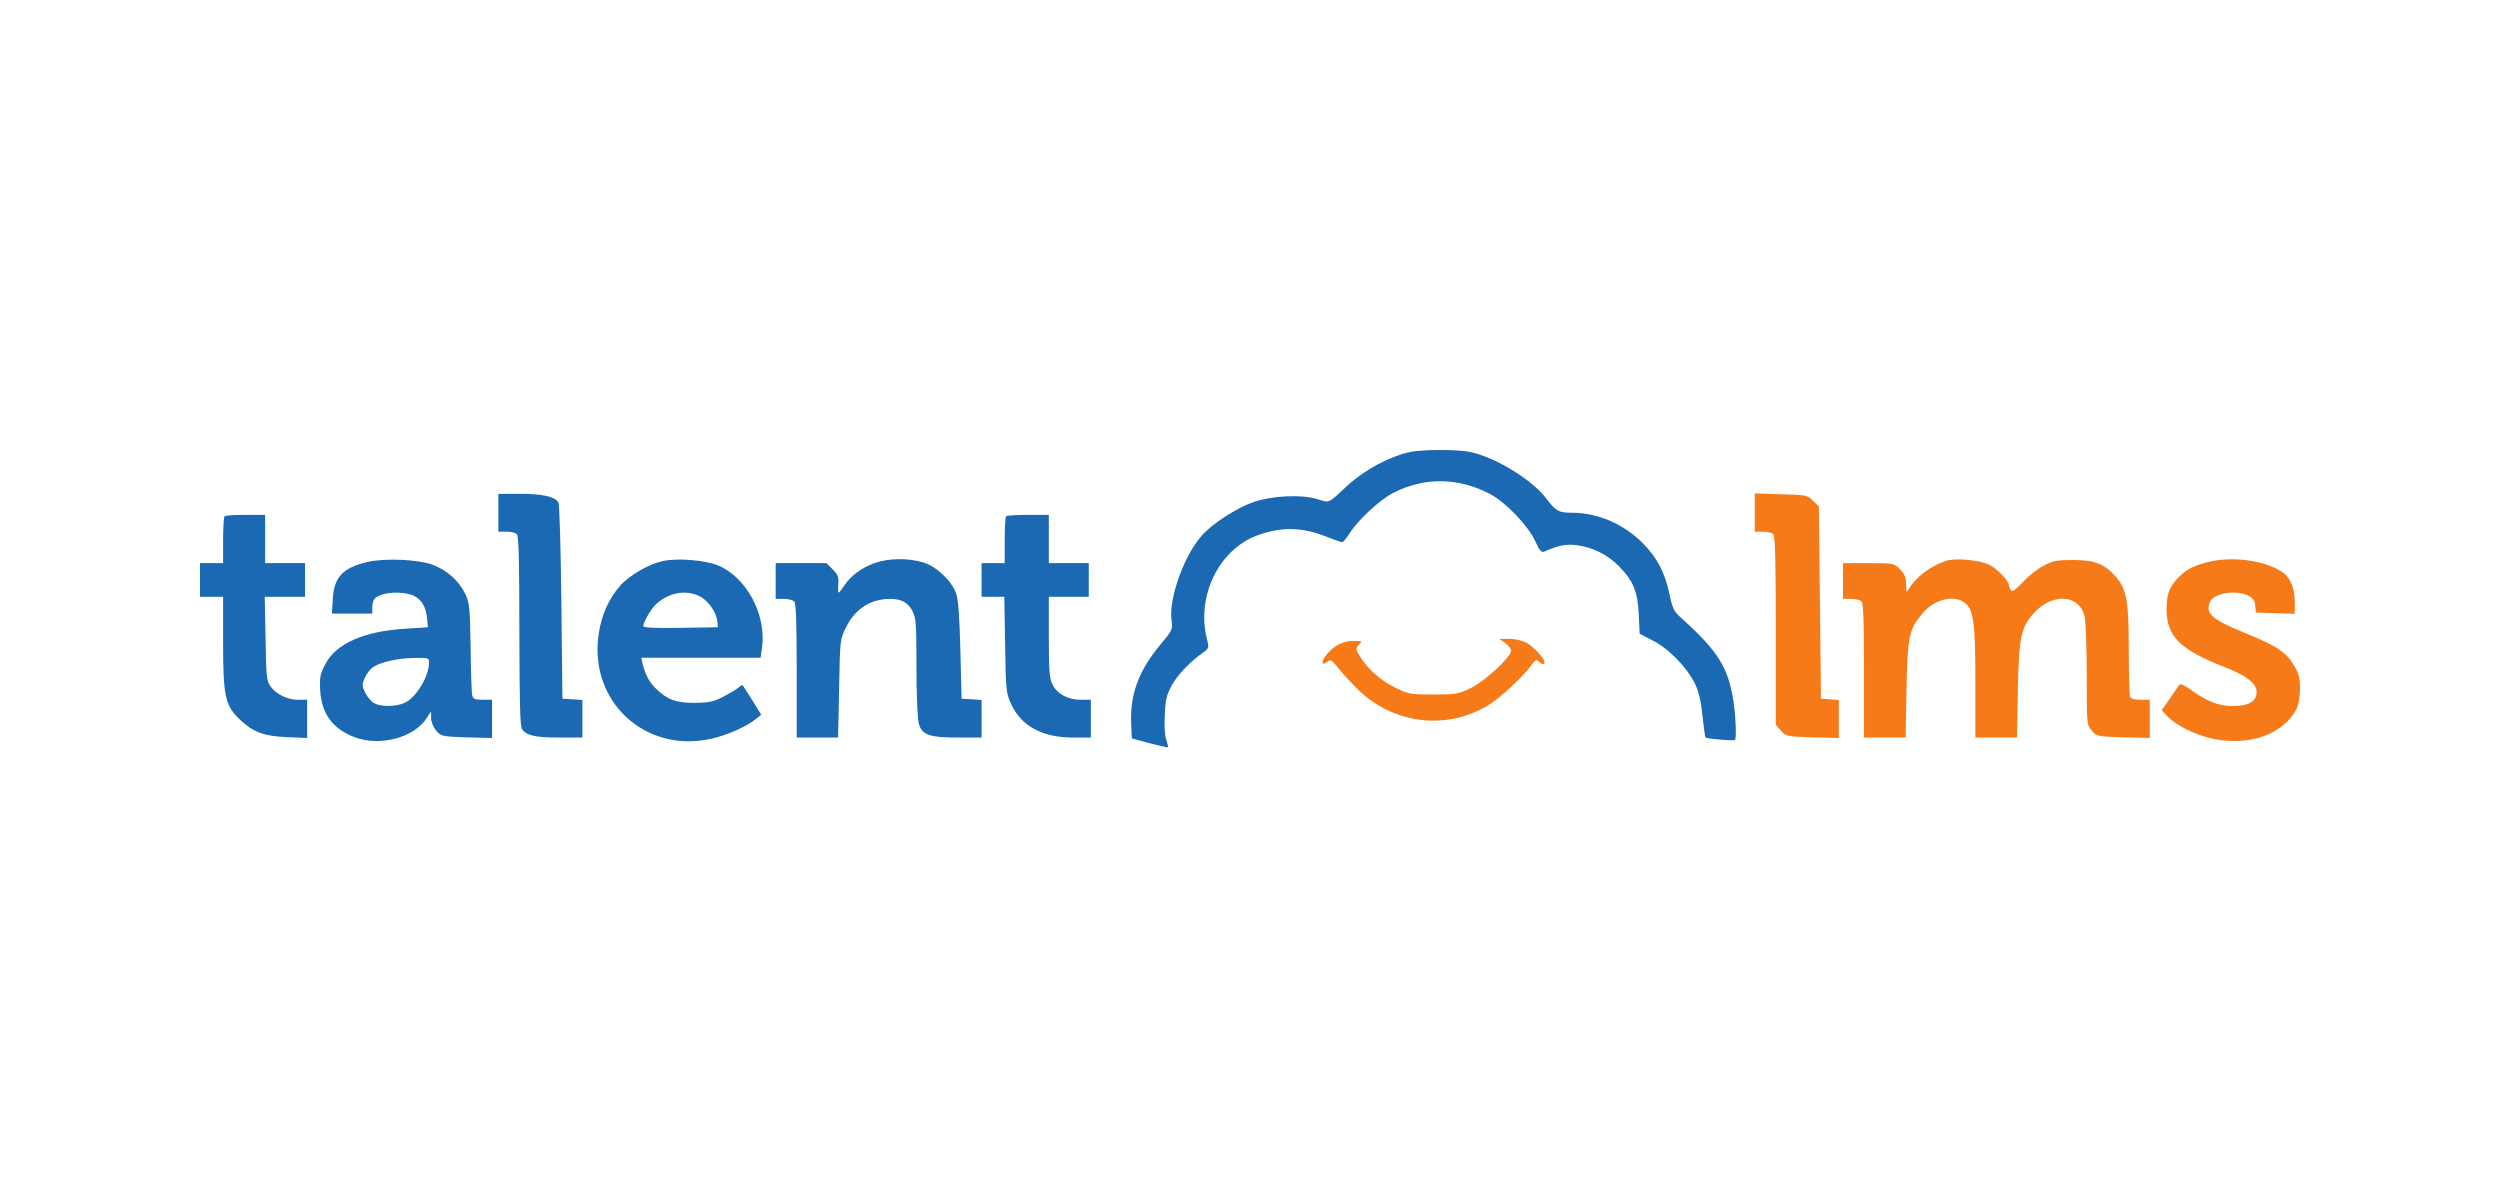
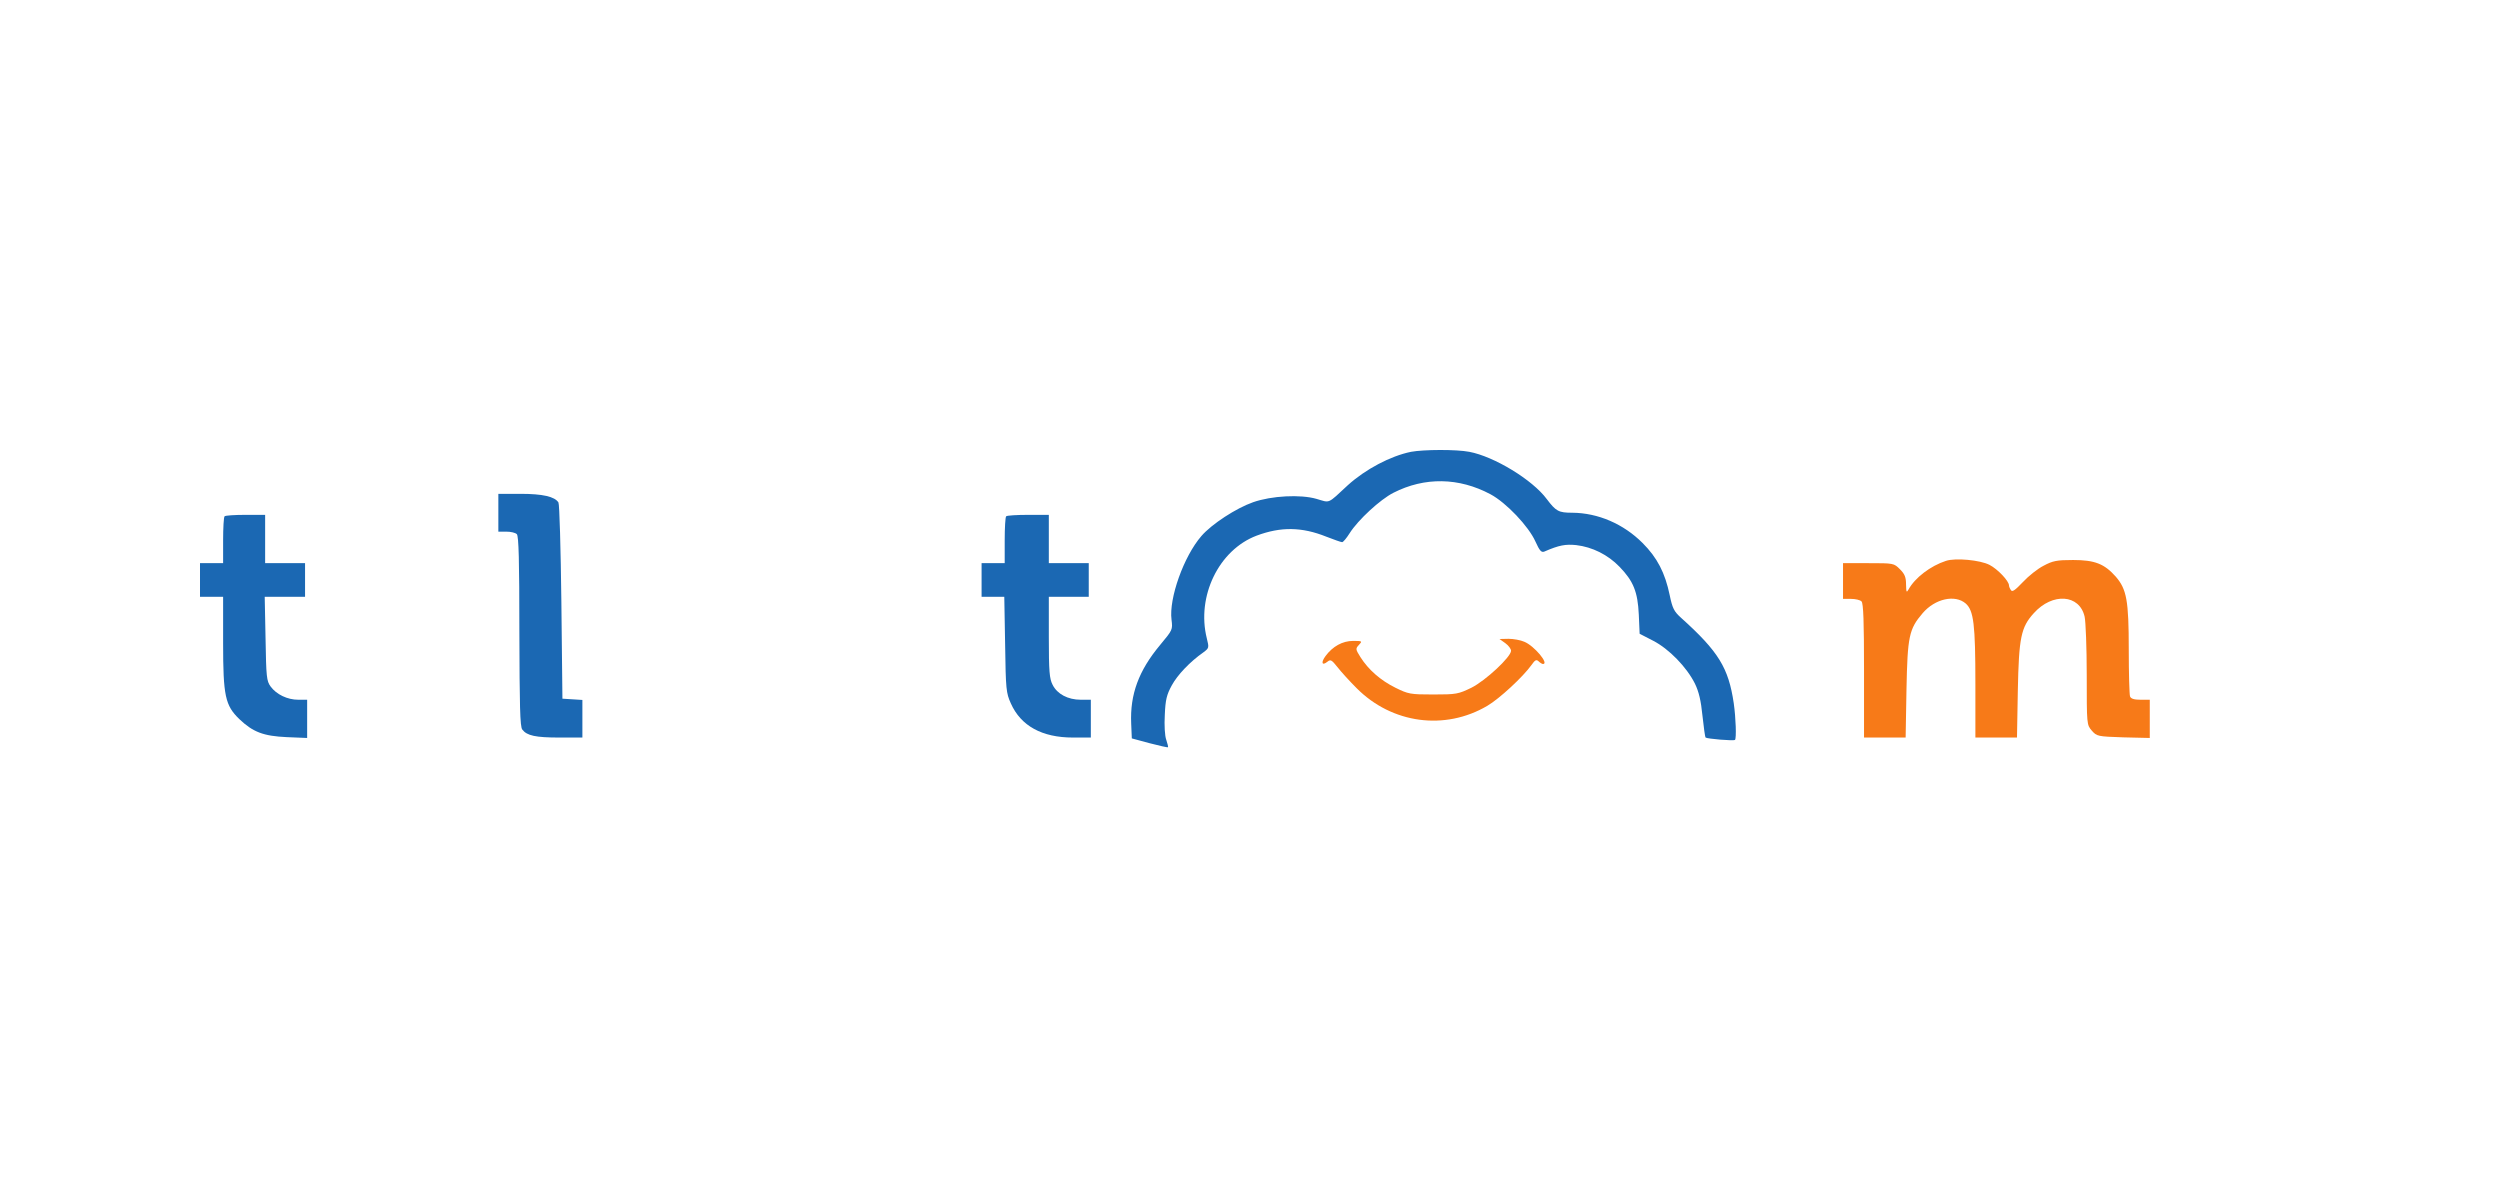
<svg xmlns="http://www.w3.org/2000/svg" width="200" height="96" viewBox="0 0 200 96" fill="none">
  <path d="M112.884 36.145C111.236 36.481 109.236 37.54 107.824 38.818C106.16 40.364 106.429 40.23 105.32 39.91C104.042 39.54 101.723 39.658 100.244 40.179C98.899 40.65 96.932 41.927 96.109 42.885C94.697 44.516 93.504 47.877 93.722 49.575C93.823 50.382 93.806 50.398 92.814 51.592C91.1 53.643 90.394 55.542 90.495 57.878L90.545 59.072L91.974 59.458C92.747 59.66 93.419 59.811 93.436 59.778C93.47 59.761 93.403 59.492 93.302 59.189C93.184 58.87 93.134 58.03 93.184 57.189C93.235 55.979 93.335 55.575 93.739 54.836C94.193 53.996 95.201 52.937 96.26 52.197C96.731 51.844 96.731 51.827 96.546 51.071C95.705 47.709 97.504 43.995 100.529 42.852C102.462 42.129 104.143 42.146 106.11 42.936C106.715 43.171 107.286 43.373 107.37 43.373C107.455 43.373 107.723 43.053 107.976 42.65C108.648 41.591 110.413 39.961 111.472 39.423C113.976 38.145 116.716 38.196 119.237 39.54C120.498 40.213 122.296 42.112 122.834 43.322C123.17 44.062 123.305 44.213 123.54 44.129C124.733 43.608 125.238 43.524 126.095 43.608C127.389 43.759 128.633 44.381 129.558 45.339C130.667 46.482 131.02 47.339 131.104 49.172L131.171 50.701L132.247 51.256C133.524 51.911 134.936 53.374 135.592 54.685C135.911 55.34 136.079 56.063 136.197 57.256C136.298 58.164 136.399 58.954 136.449 59.004C136.567 59.105 138.701 59.29 138.802 59.189C138.92 59.055 138.869 57.458 138.701 56.265C138.281 53.424 137.491 52.13 134.466 49.407C133.928 48.919 133.793 48.667 133.575 47.608C133.205 45.827 132.583 44.617 131.406 43.44C129.877 41.91 127.843 41.036 125.792 41.019C124.683 41.019 124.481 40.902 123.742 39.927C122.599 38.38 119.523 36.515 117.54 36.145C116.497 35.943 113.892 35.96 112.884 36.145Z" fill="#1B68B3" />
  <path d="M39.868 41.019V42.532H40.507C40.859 42.532 41.229 42.616 41.347 42.734C41.498 42.885 41.549 44.852 41.549 50.499C41.566 56.45 41.599 58.147 41.784 58.366C42.154 58.853 42.843 59.004 44.759 59.004H46.591V57.508V55.996L45.801 55.945L44.994 55.895L44.91 48.163C44.86 43.91 44.759 40.33 44.675 40.196C44.373 39.725 43.414 39.507 41.633 39.507H39.868V41.019Z" fill="#1B68B3" />
-   <path d="M140.382 41.003V42.532H141.021C141.374 42.532 141.744 42.616 141.861 42.734C142.013 42.885 142.063 44.835 142.063 50.449V57.979L142.466 58.45C142.87 58.904 142.92 58.92 144.988 58.988L147.106 59.038V57.525V55.996L146.4 55.945L145.677 55.895L145.593 48.213L145.509 40.515L145.038 40.061C144.584 39.608 144.517 39.591 142.483 39.54L140.382 39.473V41.003Z" fill="#F77A18" />
  <path d="M17.967 41.305C17.899 41.356 17.849 42.23 17.849 43.238V45.053H16.924H16V46.398V47.743H16.924H17.849V51.441C17.849 55.676 18.017 56.433 19.143 57.525C20.236 58.567 21.076 58.887 22.942 58.971L24.572 59.038V57.508V55.979H23.866C22.992 55.979 22.118 55.559 21.648 54.92C21.328 54.483 21.295 54.164 21.244 51.088L21.177 47.743H22.791H24.404V46.398V45.053H22.807H21.211V43.12V41.188H19.647C18.773 41.188 18.017 41.238 17.967 41.305Z" fill="#1B68B3" />
  <path d="M80.494 41.305C80.427 41.356 80.376 42.23 80.376 43.238V45.053H79.452H78.527V46.398V47.743H79.435H80.343L80.41 51.558C80.46 55.155 80.494 55.441 80.864 56.265C81.67 58.08 83.368 59.004 85.839 59.004H87.267V57.492V55.979H86.461C85.436 55.979 84.578 55.525 84.209 54.785C83.956 54.298 83.906 53.727 83.906 50.97V47.743H85.503H87.1V46.398V45.053H85.503H83.906V43.12V41.188H82.259C81.351 41.188 80.544 41.238 80.494 41.305Z" fill="#1B68B3" />
-   <path d="M29.43 44.953C27.43 45.406 26.724 46.163 26.623 47.911L26.556 49.087H28.169H29.783V48.617C29.783 48.365 29.85 48.079 29.917 47.961C30.27 47.407 32.052 47.222 33.06 47.642C33.716 47.928 34.086 48.55 34.17 49.508L34.237 50.18L32.422 50.298C29.127 50.499 26.892 51.474 26.035 53.121C25.598 53.945 25.564 54.164 25.614 55.239C25.732 57.105 26.606 58.298 28.354 58.971C30.388 59.744 33.128 59.021 34.136 57.441L34.489 56.903V57.441C34.489 57.761 34.657 58.164 34.893 58.45C35.296 58.904 35.347 58.92 37.33 58.988L39.364 59.038V57.508V55.979H38.607C37.969 55.979 37.851 55.928 37.767 55.592C37.733 55.391 37.666 53.676 37.649 51.777C37.599 48.684 37.565 48.247 37.246 47.558C36.758 46.516 35.8 45.642 34.674 45.205C33.514 44.751 30.825 44.633 29.43 44.953ZM34.321 53.021C34.321 54.096 33.313 55.777 32.405 56.214C31.733 56.534 30.539 56.567 29.951 56.265C29.716 56.147 29.396 55.777 29.228 55.441C28.959 54.886 28.943 54.769 29.178 54.248C29.312 53.911 29.615 53.525 29.867 53.357C30.489 52.953 31.867 52.651 33.195 52.634C34.271 52.617 34.321 52.634 34.321 53.021Z" fill="#1B68B3" />
-   <path d="M53.012 44.885C51.92 45.121 50.34 46.028 49.6 46.869C48.709 47.894 48.138 49.155 47.903 50.667C47.062 56.063 51.567 60.282 56.878 59.105C58.189 58.819 59.786 58.097 60.509 57.492L60.895 57.172L60.189 56.029C59.786 55.407 59.45 54.853 59.416 54.819C59.399 54.785 59.231 54.87 59.08 55.004C58.912 55.155 58.357 55.475 57.853 55.743C57.063 56.147 56.727 56.214 55.584 56.231C54.071 56.231 53.382 55.979 52.474 55.088C51.92 54.55 51.617 53.962 51.399 53.071L51.298 52.617H56.071H60.845L60.963 51.81C61.332 49.138 59.668 46.096 57.365 45.205C56.307 44.801 54.189 44.633 53.012 44.885ZM55.954 47.692C56.626 48.012 57.298 48.953 57.382 49.676L57.433 50.18L54.458 50.23C52.424 50.264 51.466 50.214 51.466 50.096C51.466 49.76 52.105 48.667 52.508 48.314C53.5 47.407 54.844 47.154 55.954 47.692Z" fill="#1B68B3" />
-   <path d="M70.005 45.037C68.963 45.39 68.056 46.062 67.551 46.835C67.35 47.138 67.148 47.407 67.098 47.407C67.047 47.407 67.03 47.104 67.064 46.734C67.115 46.18 67.047 45.995 66.627 45.558L66.123 45.053H64.089H62.055V46.482V47.911H62.694C63.047 47.911 63.416 47.995 63.534 48.113C63.685 48.264 63.736 49.726 63.736 53.659V59.004H65.4H67.047L67.131 55.088C67.198 51.205 67.198 51.155 67.669 50.214C68.409 48.701 69.636 47.911 71.232 47.911C72.123 47.911 72.678 48.23 73.014 48.919C73.283 49.424 73.317 50.029 73.317 53.374C73.317 55.592 73.401 57.508 73.502 57.878C73.754 58.803 74.342 59.004 76.678 59.004H78.527V57.508V55.996L77.737 55.945L76.93 55.895L76.83 52.029C76.762 49.39 76.662 47.944 76.494 47.491C76.124 46.449 74.913 45.306 73.838 44.986C72.644 44.633 71.098 44.65 70.005 45.037Z" fill="#1B68B3" />
  <path d="M155.678 44.869C154.434 45.272 153.19 46.23 152.686 47.154C152.518 47.44 152.501 47.39 152.484 46.768C152.484 46.18 152.383 45.928 151.997 45.541C151.509 45.053 151.492 45.053 149.475 45.053H147.442V46.482V47.911H148.08C148.433 47.911 148.803 47.995 148.921 48.113C149.072 48.264 149.122 49.726 149.122 53.659V59.004H150.786H152.451L152.518 55.172C152.602 50.903 152.719 50.331 153.812 49.054C154.804 47.894 156.4 47.541 157.258 48.281C157.896 48.852 158.031 49.928 158.031 54.735V59.004H159.695H161.359L161.426 55.256C161.51 51.004 161.678 50.18 162.704 49.054C164.2 47.39 166.368 47.541 166.771 49.34C166.855 49.709 166.939 51.81 166.939 53.996C166.939 57.962 166.939 57.979 167.343 58.45C167.746 58.904 167.797 58.92 169.864 58.988L171.982 59.038V57.508V55.979H171.242C170.721 55.979 170.469 55.895 170.402 55.71C170.351 55.559 170.301 53.878 170.301 51.962C170.301 48.029 170.133 47.138 169.259 46.129C168.351 45.104 167.578 44.801 165.847 44.801C164.536 44.801 164.216 44.869 163.494 45.255C163.023 45.49 162.283 46.079 161.83 46.566C161.208 47.222 160.972 47.39 160.872 47.205C160.787 47.087 160.72 46.919 160.72 46.835C160.72 46.482 159.813 45.524 159.157 45.188C158.401 44.801 156.434 44.617 155.678 44.869Z" fill="#F77A18" />
-   <path d="M176.554 44.986C175.394 45.289 174.873 45.575 174.217 46.264C173.528 46.986 173.327 47.541 173.327 48.768C173.327 50.903 174.436 51.995 177.949 53.357C179.663 54.029 180.453 54.617 180.521 55.256C180.605 56.063 179.949 56.483 178.638 56.483C177.478 56.483 176.587 56.13 175.293 55.206C174.839 54.87 174.419 54.668 174.352 54.769C174.301 54.853 173.948 55.357 173.595 55.878L172.94 56.819L173.394 57.307C174.1 58.046 175.68 58.819 177.058 59.105C179.899 59.71 182.638 58.752 183.697 56.769C183.882 56.416 183.983 55.844 184 55.139C184 54.248 183.916 53.911 183.546 53.273C182.907 52.18 182.168 51.693 179.663 50.667C176.924 49.541 176.436 49.121 176.789 48.163C177.058 47.457 178.907 47.154 179.882 47.659C180.235 47.844 180.386 48.045 180.42 48.449L180.47 49.004L182.033 49.054L183.58 49.104V48.146C183.58 47.003 183.193 46.129 182.504 45.709C181.025 44.785 178.436 44.482 176.554 44.986Z" fill="#F77A18" />
  <path d="M120.43 51.457C120.683 51.642 120.884 51.911 120.884 52.062C120.884 52.55 118.851 54.449 117.708 55.021C116.665 55.525 116.514 55.559 114.665 55.559C112.816 55.559 112.665 55.525 111.64 55.021C110.446 54.432 109.471 53.575 108.833 52.567C108.446 51.945 108.429 51.895 108.715 51.592C109.001 51.289 108.984 51.273 108.244 51.273C107.404 51.273 106.614 51.71 106.043 52.483C105.656 53.004 105.757 53.29 106.194 52.937C106.446 52.735 106.53 52.785 107.001 53.374C107.286 53.743 107.975 54.5 108.53 55.054C111.354 57.895 115.59 58.467 118.985 56.466C119.96 55.895 121.842 54.147 122.515 53.206C122.8 52.802 122.901 52.735 123.086 52.903C123.204 53.021 123.372 53.121 123.439 53.121C123.96 53.121 122.733 51.659 121.943 51.34C121.641 51.205 121.069 51.105 120.683 51.105L119.96 51.121L120.43 51.457Z" fill="#F77A18" />
</svg>